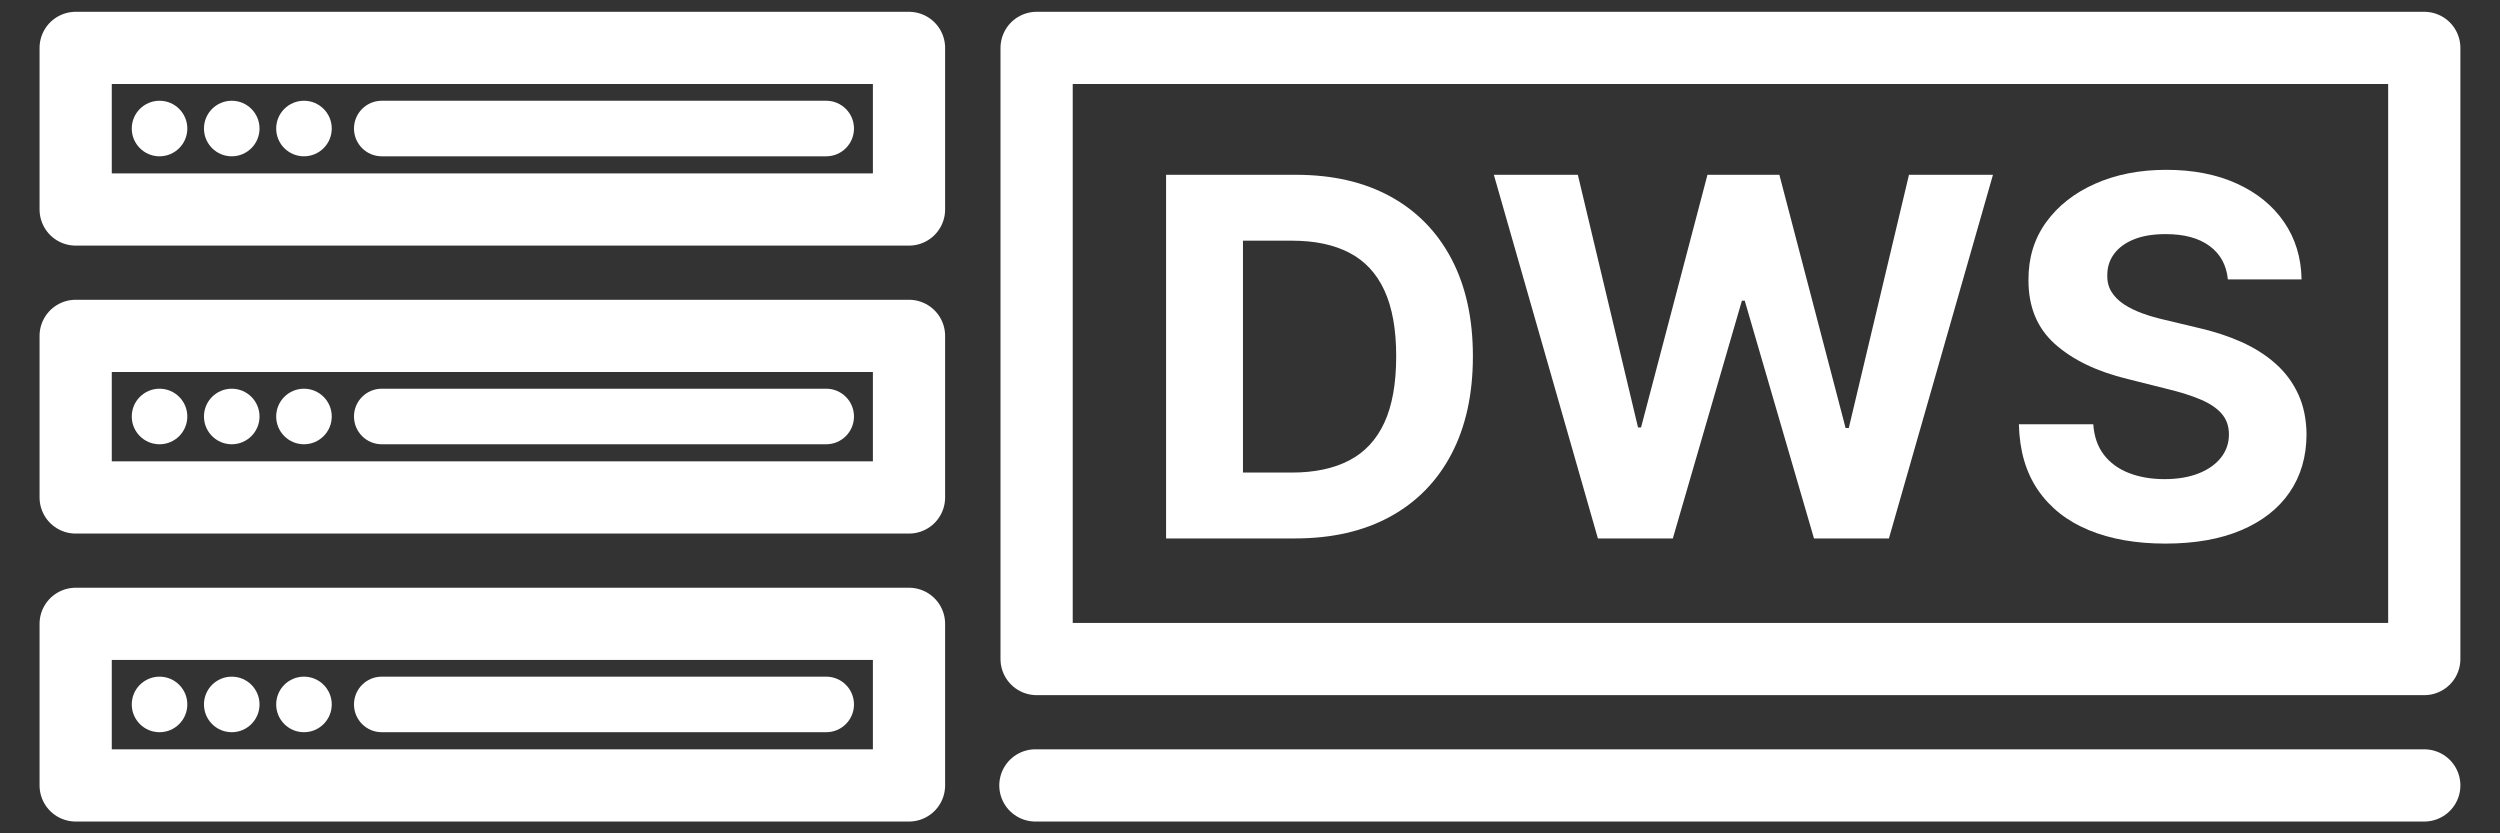
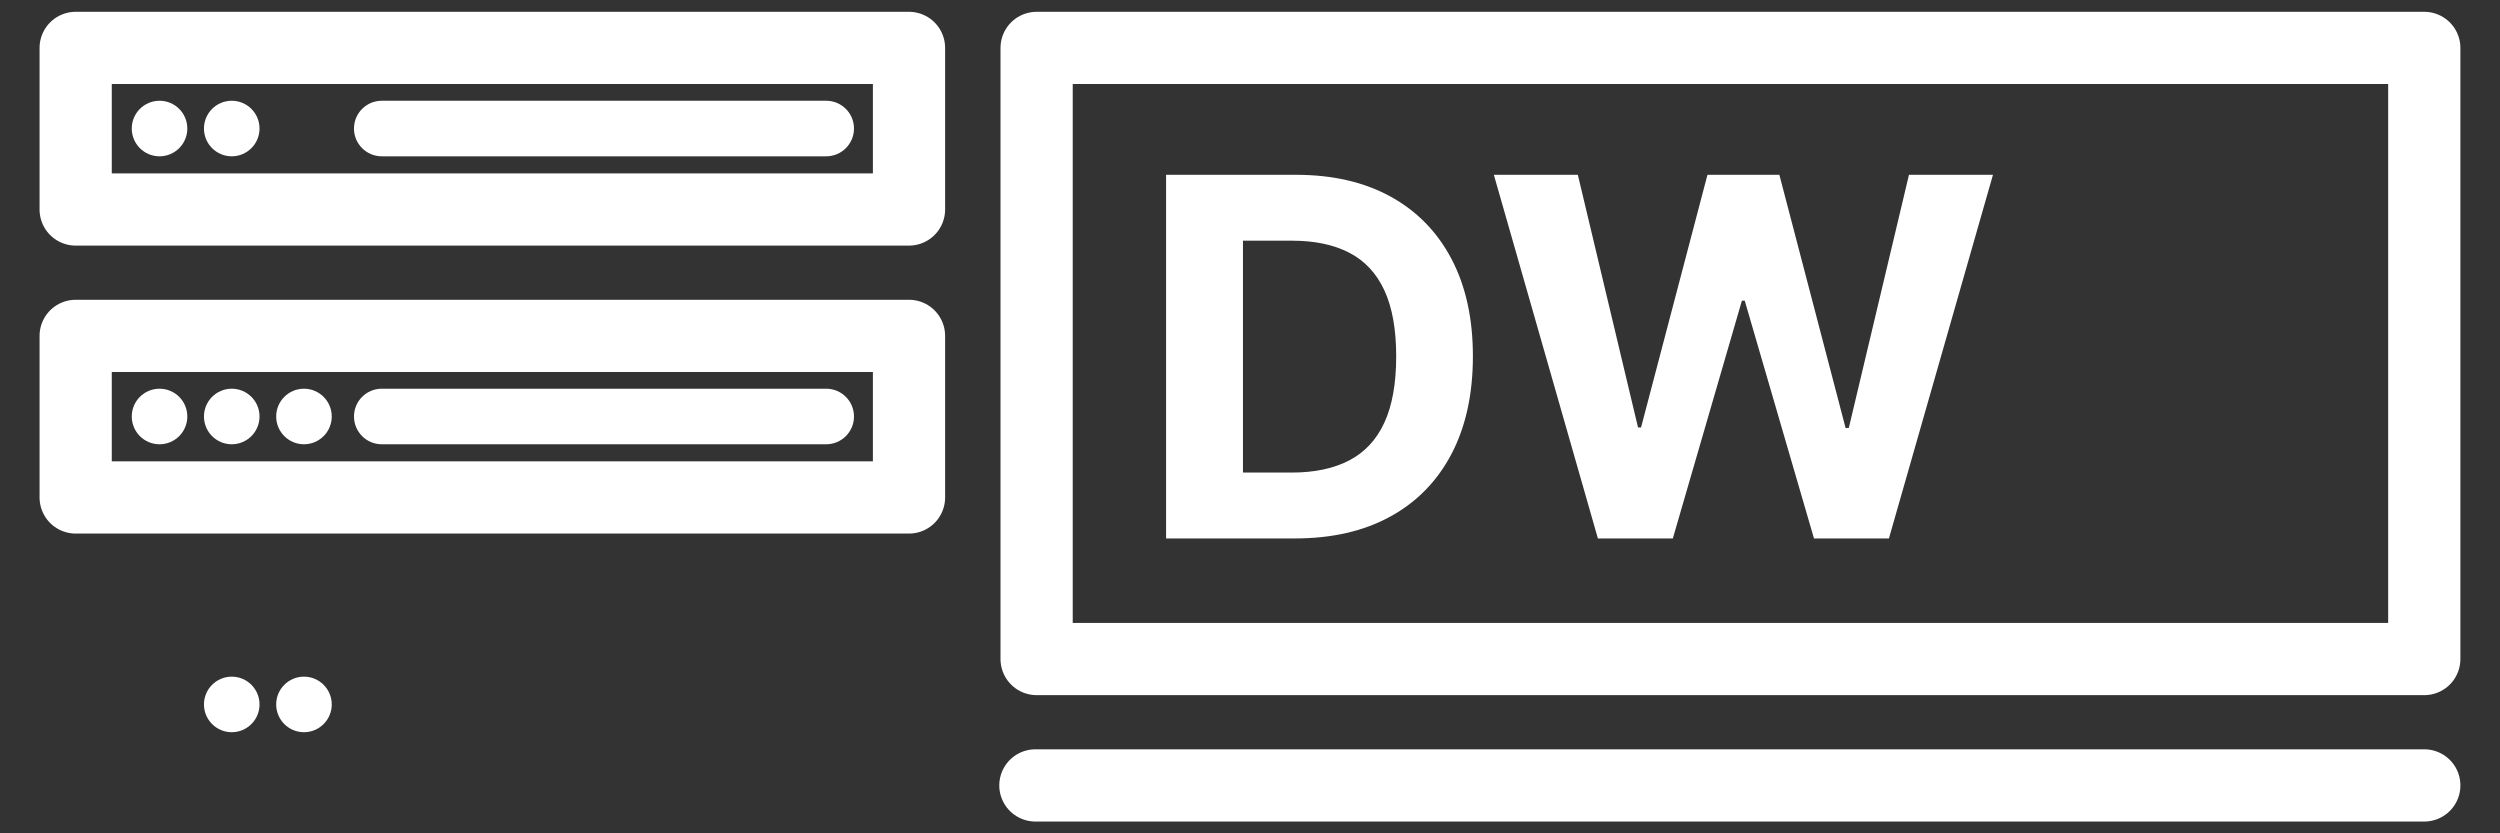
<svg xmlns="http://www.w3.org/2000/svg" xmlns:ns1="http://vectornator.io" height="100%" stroke-miterlimit="10" style="fill-rule:nonzero;clip-rule:evenodd;stroke-linecap:round;stroke-linejoin:round;" version="1.1" viewBox="0 0 450 150" width="100%" xml:space="preserve">
  <rect x="0" y="0" width="450" height="150" fill="#333333" stroke="none" />
  <defs />
  <g id="Capa-1" ns1:layerName="Capa 1">
    <g fill="#ffffff" opacity="1" stroke="none">
      <path d="M233.098 96.919L209.895 96.919L209.895 31.464L233.29 31.464C239.874 31.464 245.541 32.769 250.293 35.379C255.044 37.989 258.703 41.734 261.271 46.613C263.838 51.493 265.122 57.331 265.122 64.128C265.122 70.946 263.838 76.805 261.271 81.706C258.703 86.606 255.028 90.367 250.245 92.988C245.461 95.608 239.746 96.919 233.098 96.919ZM223.734 85.061L232.523 85.061C236.614 85.061 240.06 84.332 242.862 82.872C245.664 81.413 247.773 79.144 249.19 76.065C250.607 72.986 251.315 69.007 251.315 64.128C251.315 59.291 250.607 55.339 249.19 52.27C247.773 49.202 245.669 46.944 242.878 45.495C240.087 44.046 236.646 43.322 232.555 43.322L223.734 43.322L223.734 85.061Z" />
      <path d="M287.622 96.919L268.893 31.464L284.011 31.464L294.845 76.944L295.388 76.944L307.342 31.464L320.286 31.464L332.207 77.04L332.782 77.04L343.616 31.464L358.734 31.464L340.005 96.919L326.518 96.919L314.053 54.124L313.542 54.124L301.109 96.919L287.622 96.919Z" />
-       <path d="M401.017 50.289C400.761 47.711 399.664 45.708 397.725 44.28C395.786 42.853 393.155 42.139 389.831 42.139C387.572 42.139 385.665 42.453 384.11 43.082C382.555 43.71 381.367 44.579 380.547 45.687C379.726 46.794 379.316 48.052 379.316 49.458C379.273 50.63 379.524 51.652 380.067 52.526C380.61 53.4 381.361 54.151 382.32 54.779C383.279 55.408 384.387 55.951 385.644 56.409C386.901 56.867 388.244 57.256 389.671 57.576L395.552 58.982C398.407 59.621 401.028 60.474 403.414 61.539C405.8 62.604 407.867 63.914 409.614 65.47C411.361 67.025 412.72 68.858 413.689 70.967C414.659 73.076 415.154 75.495 415.175 78.222C415.154 82.228 414.137 85.695 412.123 88.625C410.11 91.555 407.212 93.824 403.43 95.433C399.648 97.041 395.094 97.846 389.767 97.846C384.483 97.846 379.886 97.036 375.976 95.417C372.066 93.797 369.02 91.395 366.836 88.21C364.652 85.024 363.506 81.077 363.4 76.368L376.791 76.368C376.94 78.563 377.574 80.39 378.693 81.85C379.811 83.309 381.314 84.406 383.199 85.141C385.085 85.876 387.221 86.244 389.607 86.244C391.951 86.244 393.991 85.903 395.728 85.221C397.464 84.54 398.812 83.591 399.771 82.377C400.729 81.162 401.209 79.767 401.209 78.19C401.209 76.72 400.777 75.484 399.914 74.483C399.051 73.481 397.794 72.629 396.143 71.926C394.492 71.223 392.473 70.584 390.087 70.008L382.96 68.219C377.441 66.876 373.084 64.777 369.888 61.922C366.692 59.067 365.104 55.221 365.126 50.385C365.104 46.422 366.164 42.959 368.306 39.998C370.447 37.036 373.393 34.724 377.143 33.062C380.893 31.4 385.154 30.569 389.927 30.569C394.785 30.569 399.03 31.4 402.663 33.062C406.296 34.724 409.124 37.036 411.148 39.998C413.173 42.959 414.217 46.39 414.281 50.289L401.017 50.289Z" />
    </g>
    <path d="M186.591 8.625L436.37 8.625L436.37 118.625L186.591 118.625L186.591 8.625Z" fill="none" opacity="1" stroke="#ffffff" stroke-linecap="butt" stroke-linejoin="round" stroke-width="13" ns1:layerName="Rectángulo" />
    <path d="M186.37 141.375L436.37 141.375" fill="none" opacity="1" stroke="#ffffff" stroke-linecap="round" stroke-linejoin="miter" stroke-width="13" />
    <path d="M13.62 8.625L163.62 8.625L163.62 37.708L13.62 37.708L13.62 8.625Z" fill="none" opacity="1" stroke="#ffffff" stroke-linecap="butt" stroke-linejoin="round" stroke-width="13" />
    <path d="M13.62 60.458L163.62 60.458L163.62 89.542L13.62 89.542L13.62 60.458Z" fill="none" opacity="1" stroke="#ffffff" stroke-linecap="butt" stroke-linejoin="round" stroke-width="13" />
-     <path d="M13.62 112.292L163.62 112.292L163.62 141.375L13.62 141.375L13.62 112.292Z" fill="none" opacity="1" stroke="#ffffff" stroke-linecap="butt" stroke-linejoin="round" stroke-width="13" />
    <path d="M28.717 18.136L28.717 18.136C31.479 18.136 33.717 20.375 33.717 23.136L33.717 23.136C33.717 25.898 31.479 28.136 28.717 28.136L28.717 28.136C25.956 28.136 23.717 25.898 23.717 23.136L23.717 23.136C23.717 20.375 25.956 18.136 28.717 18.136Z" fill="#ffffff" fill-rule="nonzero" opacity="1" stroke="none" />
    <path d="M41.714 18.135L41.714 18.135C44.476 18.135 46.714 20.374 46.714 23.135L46.714 23.135C46.714 25.896 44.476 28.135 41.714 28.135L41.714 28.135C38.953 28.135 36.714 25.896 36.714 23.135L36.714 23.135C36.714 20.374 38.953 18.135 41.714 18.135Z" fill="#ffffff" fill-rule="nonzero" opacity="1" stroke="none" />
-     <path d="M54.714 18.135L54.714 18.135C57.476 18.135 59.714 20.374 59.714 23.135L59.714 23.135C59.714 25.896 57.476 28.135 54.714 28.135L54.714 28.135C51.953 28.135 49.714 25.896 49.714 23.135L49.714 23.135C49.714 20.374 51.953 18.135 54.714 18.135Z" fill="#ffffff" fill-rule="nonzero" opacity="1" stroke="none" />
    <path d="M68.717 18.135L148.717 18.135C151.479 18.135 153.717 20.374 153.717 23.135L153.717 23.135C153.717 25.896 151.479 28.135 148.717 28.135L68.717 28.135C65.956 28.135 63.717 25.896 63.717 23.135L63.717 23.135C63.717 20.374 65.956 18.135 68.717 18.135Z" fill="#ffffff" fill-rule="nonzero" opacity="1" stroke="none" />
    <path d="M28.717 69.969L28.717 69.969C31.479 69.969 33.717 72.208 33.717 74.969L33.717 74.969C33.717 77.731 31.479 79.969 28.717 79.969L28.717 79.969C25.956 79.969 23.717 77.731 23.717 74.969L23.717 74.969C23.717 72.208 25.956 69.969 28.717 69.969Z" fill="#ffffff" fill-rule="nonzero" opacity="1" stroke="none" />
    <path d="M41.714 69.968L41.714 69.968C44.476 69.968 46.714 72.207 46.714 74.968L46.714 74.968C46.714 77.73 44.476 79.968 41.714 79.968L41.714 79.968C38.953 79.968 36.714 77.73 36.714 74.968L36.714 74.968C36.714 72.207 38.953 69.968 41.714 69.968Z" fill="#ffffff" fill-rule="nonzero" opacity="1" stroke="none" />
    <path d="M54.714 69.968L54.714 69.968C57.476 69.968 59.714 72.207 59.714 74.968L59.714 74.968C59.714 77.73 57.476 79.968 54.714 79.968L54.714 79.968C51.953 79.968 49.714 77.73 49.714 74.968L49.714 74.968C49.714 72.207 51.953 69.968 54.714 69.968Z" fill="#ffffff" fill-rule="nonzero" opacity="1" stroke="none" />
    <path d="M68.717 69.968L148.717 69.968C151.479 69.968 153.717 72.207 153.717 74.968L153.717 74.968C153.717 77.73 151.479 79.968 148.717 79.968L68.717 79.968C65.956 79.968 63.717 77.73 63.717 74.968L63.717 74.968C63.717 72.207 65.956 69.968 68.717 69.968Z" fill="#ffffff" fill-rule="nonzero" opacity="1" stroke="none" />
-     <path d="M28.717 121.799L28.717 121.799C31.479 121.799 33.717 124.038 33.717 126.799L33.717 126.799C33.717 129.561 31.479 131.799 28.717 131.799L28.717 131.799C25.956 131.799 23.717 129.561 23.717 126.799L23.717 126.799C23.717 124.038 25.956 121.799 28.717 121.799Z" fill="#ffffff" fill-rule="nonzero" opacity="1" stroke="none" />
    <path d="M41.714 121.798L41.714 121.798C44.476 121.798 46.714 124.037 46.714 126.798L46.714 126.798C46.714 129.56 44.476 131.798 41.714 131.798L41.714 131.798C38.953 131.798 36.714 129.56 36.714 126.798L36.714 126.798C36.714 124.037 38.953 121.798 41.714 121.798Z" fill="#ffffff" fill-rule="nonzero" opacity="1" stroke="none" />
    <path d="M54.714 121.798L54.714 121.798C57.476 121.798 59.714 124.037 59.714 126.798L59.714 126.798C59.714 129.56 57.476 131.798 54.714 131.798L54.714 131.798C51.953 131.798 49.714 129.56 49.714 126.798L49.714 126.798C49.714 124.037 51.953 121.798 54.714 121.798Z" fill="#ffffff" fill-rule="nonzero" opacity="1" stroke="none" />
-     <path d="M68.717 121.798L148.717 121.798C151.479 121.798 153.717 124.037 153.717 126.798L153.717 126.798C153.717 129.56 151.479 131.798 148.717 131.798L68.717 131.798C65.956 131.798 63.717 129.56 63.717 126.798L63.717 126.798C63.717 124.037 65.956 121.798 68.717 121.798Z" fill="#ffffff" fill-rule="nonzero" opacity="1" stroke="none" />
  </g>
</svg>